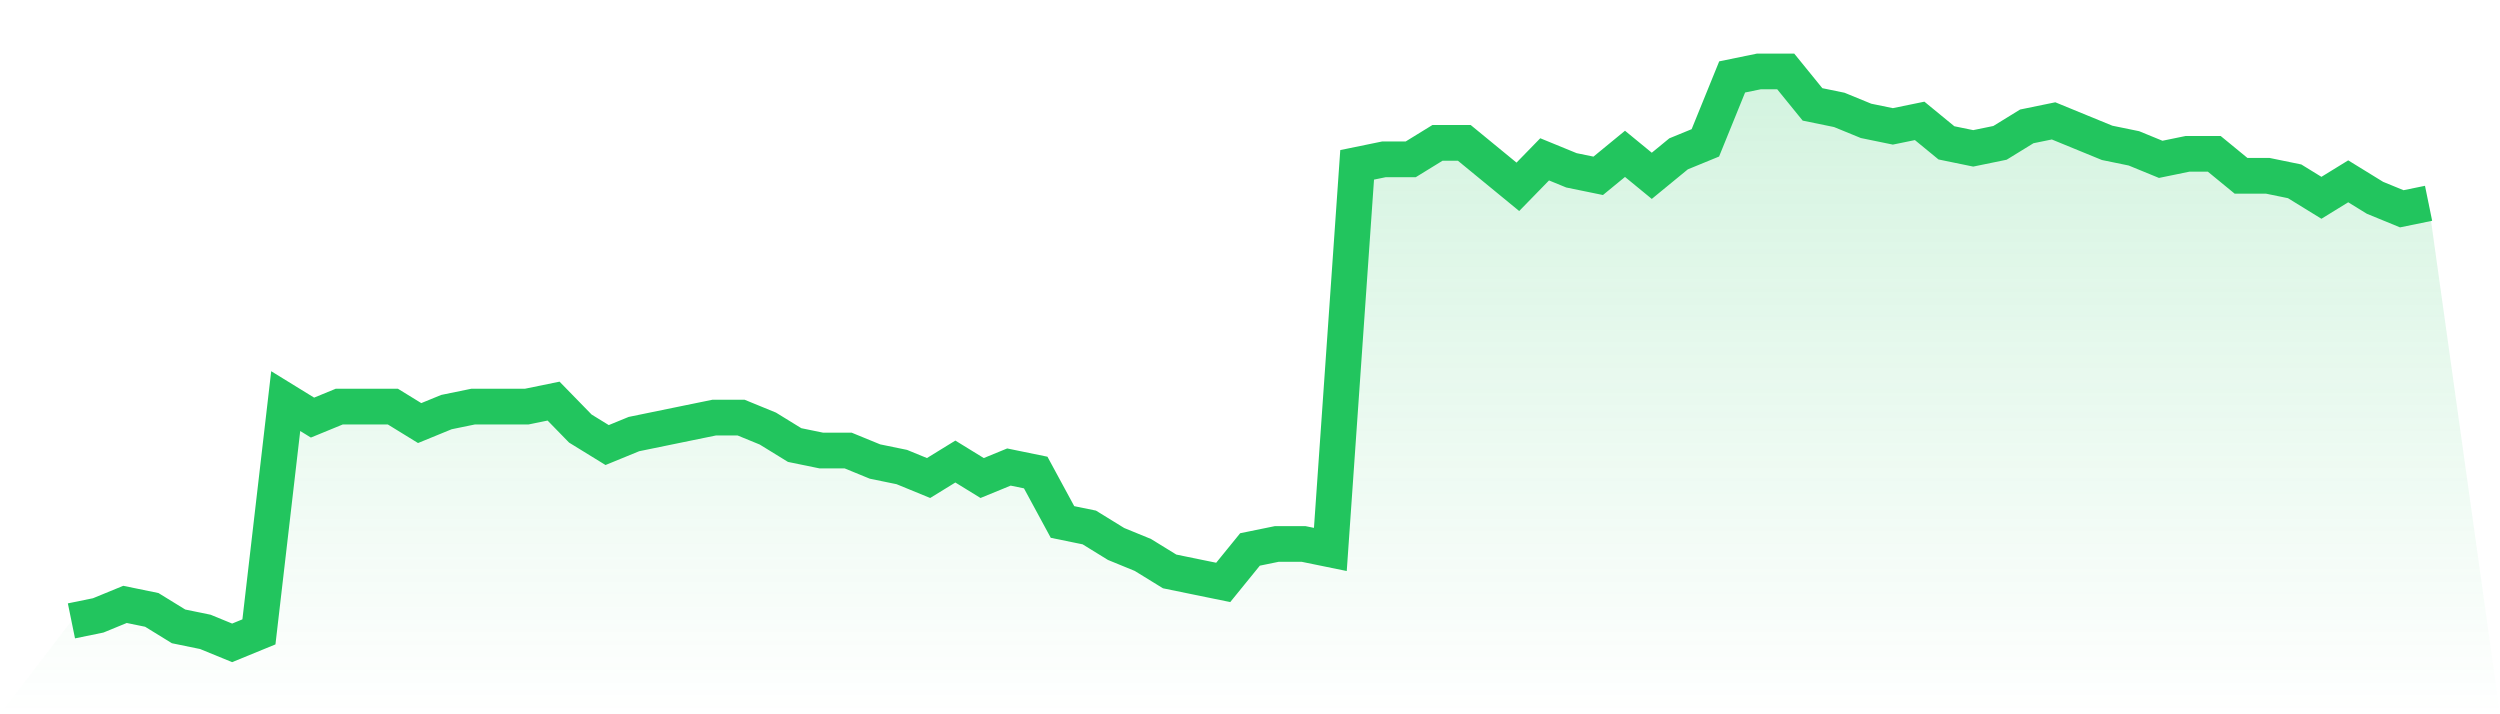
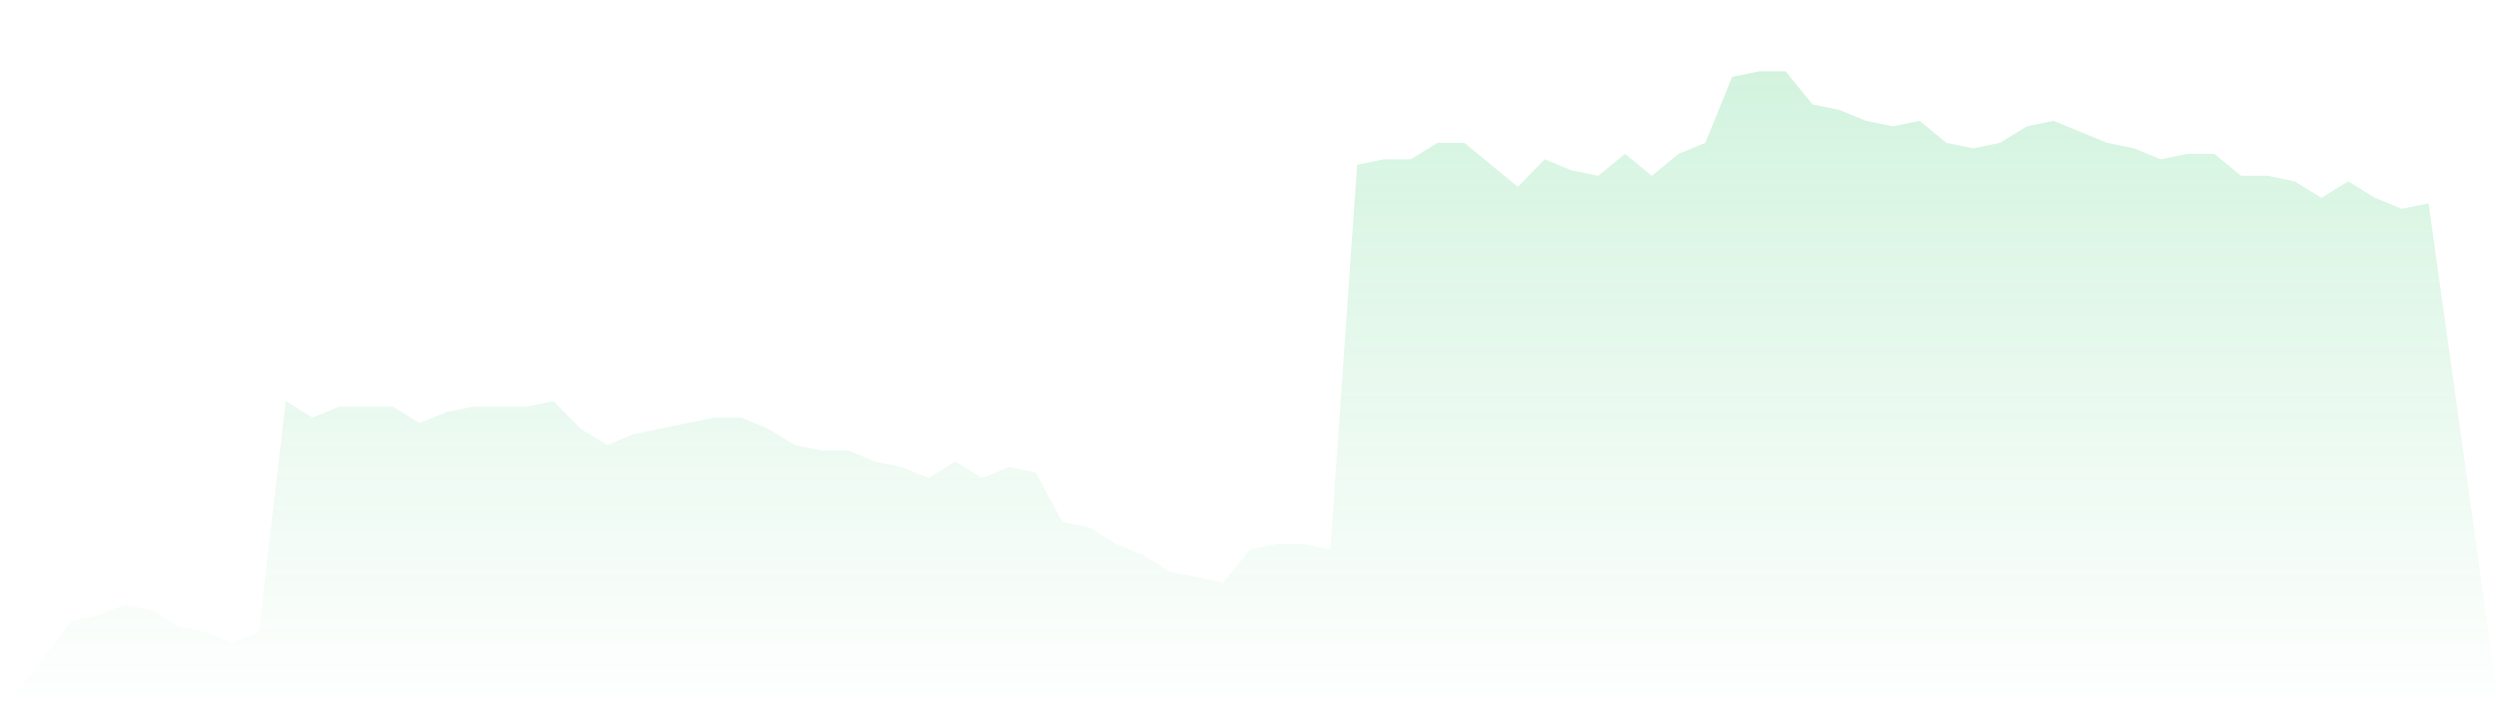
<svg xmlns="http://www.w3.org/2000/svg" viewBox="0 0 140 40">
  <defs>
    <linearGradient id="gradient" x1="0" x2="0" y1="0" y2="1">
      <stop offset="0%" stop-color="#22c55e" stop-opacity="0.2" />
      <stop offset="100%" stop-color="#22c55e" stop-opacity="0" />
    </linearGradient>
  </defs>
-   <path d="M4,34.769 L4,34.769 L5.5,34.462 L7,33.846 L8.5,34.154 L10,35.077 L11.5,35.385 L13,36 L14.5,35.385 L16,22.462 L17.5,23.385 L19,22.769 L20.5,22.769 L22,22.769 L23.5,23.692 L25,23.077 L26.5,22.769 L28,22.769 L29.5,22.769 L31,22.462 L32.5,24 L34,24.923 L35.5,24.308 L37,24 L38.5,23.692 L40,23.385 L41.5,23.385 L43,24 L44.5,24.923 L46,25.231 L47.5,25.231 L49,25.846 L50.5,26.154 L52,26.769 L53.5,25.846 L55,26.769 L56.5,26.154 L58,26.462 L59.5,29.231 L61,29.538 L62.5,30.462 L64,31.077 L65.5,32 L67,32.308 L68.5,32.615 L70,30.769 L71.5,30.462 L73,30.462 L74.5,30.769 L76,9.231 L77.5,8.923 L79,8.923 L80.5,8 L82,8 L83.5,9.231 L85,10.462 L86.5,8.923 L88,9.538 L89.5,9.846 L91,8.615 L92.5,9.846 L94,8.615 L95.5,8 L97,4.308 L98.5,4 L100,4 L101.5,5.846 L103,6.154 L104.5,6.769 L106,7.077 L107.5,6.769 L109,8 L110.5,8.308 L112,8 L113.5,7.077 L115,6.769 L116.5,7.385 L118,8 L119.5,8.308 L121,8.923 L122.5,8.615 L124,8.615 L125.5,9.846 L127,9.846 L128.5,10.154 L130,11.077 L131.5,10.154 L133,11.077 L134.5,11.692 L136,11.385 L140,40 L0,40 z" fill="url(#gradient)" />
-   <path d="M4,34.769 L4,34.769 L5.5,34.462 L7,33.846 L8.5,34.154 L10,35.077 L11.5,35.385 L13,36 L14.5,35.385 L16,22.462 L17.5,23.385 L19,22.769 L20.5,22.769 L22,22.769 L23.5,23.692 L25,23.077 L26.5,22.769 L28,22.769 L29.5,22.769 L31,22.462 L32.5,24 L34,24.923 L35.5,24.308 L37,24 L38.5,23.692 L40,23.385 L41.5,23.385 L43,24 L44.5,24.923 L46,25.231 L47.5,25.231 L49,25.846 L50.5,26.154 L52,26.769 L53.5,25.846 L55,26.769 L56.5,26.154 L58,26.462 L59.5,29.231 L61,29.538 L62.5,30.462 L64,31.077 L65.5,32 L67,32.308 L68.5,32.615 L70,30.769 L71.5,30.462 L73,30.462 L74.5,30.769 L76,9.231 L77.5,8.923 L79,8.923 L80.5,8 L82,8 L83.5,9.231 L85,10.462 L86.5,8.923 L88,9.538 L89.5,9.846 L91,8.615 L92.5,9.846 L94,8.615 L95.5,8 L97,4.308 L98.5,4 L100,4 L101.5,5.846 L103,6.154 L104.5,6.769 L106,7.077 L107.5,6.769 L109,8 L110.5,8.308 L112,8 L113.5,7.077 L115,6.769 L116.5,7.385 L118,8 L119.5,8.308 L121,8.923 L122.5,8.615 L124,8.615 L125.5,9.846 L127,9.846 L128.5,10.154 L130,11.077 L131.5,10.154 L133,11.077 L134.5,11.692 L136,11.385" fill="none" stroke="#22c55e" stroke-width="2" />
+   <path d="M4,34.769 L4,34.769 L5.5,34.462 L7,33.846 L8.5,34.154 L10,35.077 L11.5,35.385 L13,36 L14.5,35.385 L16,22.462 L17.5,23.385 L19,22.769 L20.5,22.769 L22,22.769 L23.5,23.692 L25,23.077 L26.5,22.769 L28,22.769 L29.5,22.769 L31,22.462 L32.5,24 L34,24.923 L35.5,24.308 L37,24 L38.5,23.692 L40,23.385 L41.5,23.385 L43,24 L44.5,24.923 L46,25.231 L47.5,25.231 L49,25.846 L50.5,26.154 L52,26.769 L53.5,25.846 L55,26.769 L56.5,26.154 L58,26.462 L59.5,29.231 L61,29.538 L62.5,30.462 L64,31.077 L65.5,32 L67,32.308 L68.5,32.615 L70,30.769 L71.5,30.462 L73,30.462 L74.5,30.769 L76,9.231 L77.5,8.923 L79,8.923 L80.5,8 L82,8 L83.5,9.231 L85,10.462 L86.5,8.923 L88,9.538 L89.5,9.846 L91,8.615 L92.5,9.846 L94,8.615 L95.5,8 L97,4.308 L98.5,4 L100,4 L101.5,5.846 L103,6.154 L104.5,6.769 L106,7.077 L107.5,6.769 L109,8 L110.5,8.308 L112,8 L113.5,7.077 L115,6.769 L116.5,7.385 L118,8 L119.5,8.308 L121,8.923 L122.5,8.615 L124,8.615 L125.5,9.846 L127,9.846 L128.5,10.154 L130,11.077 L131.5,10.154 L133,11.077 L134.5,11.692 L136,11.385 L140,40 L0,40 " fill="url(#gradient)" />
</svg>